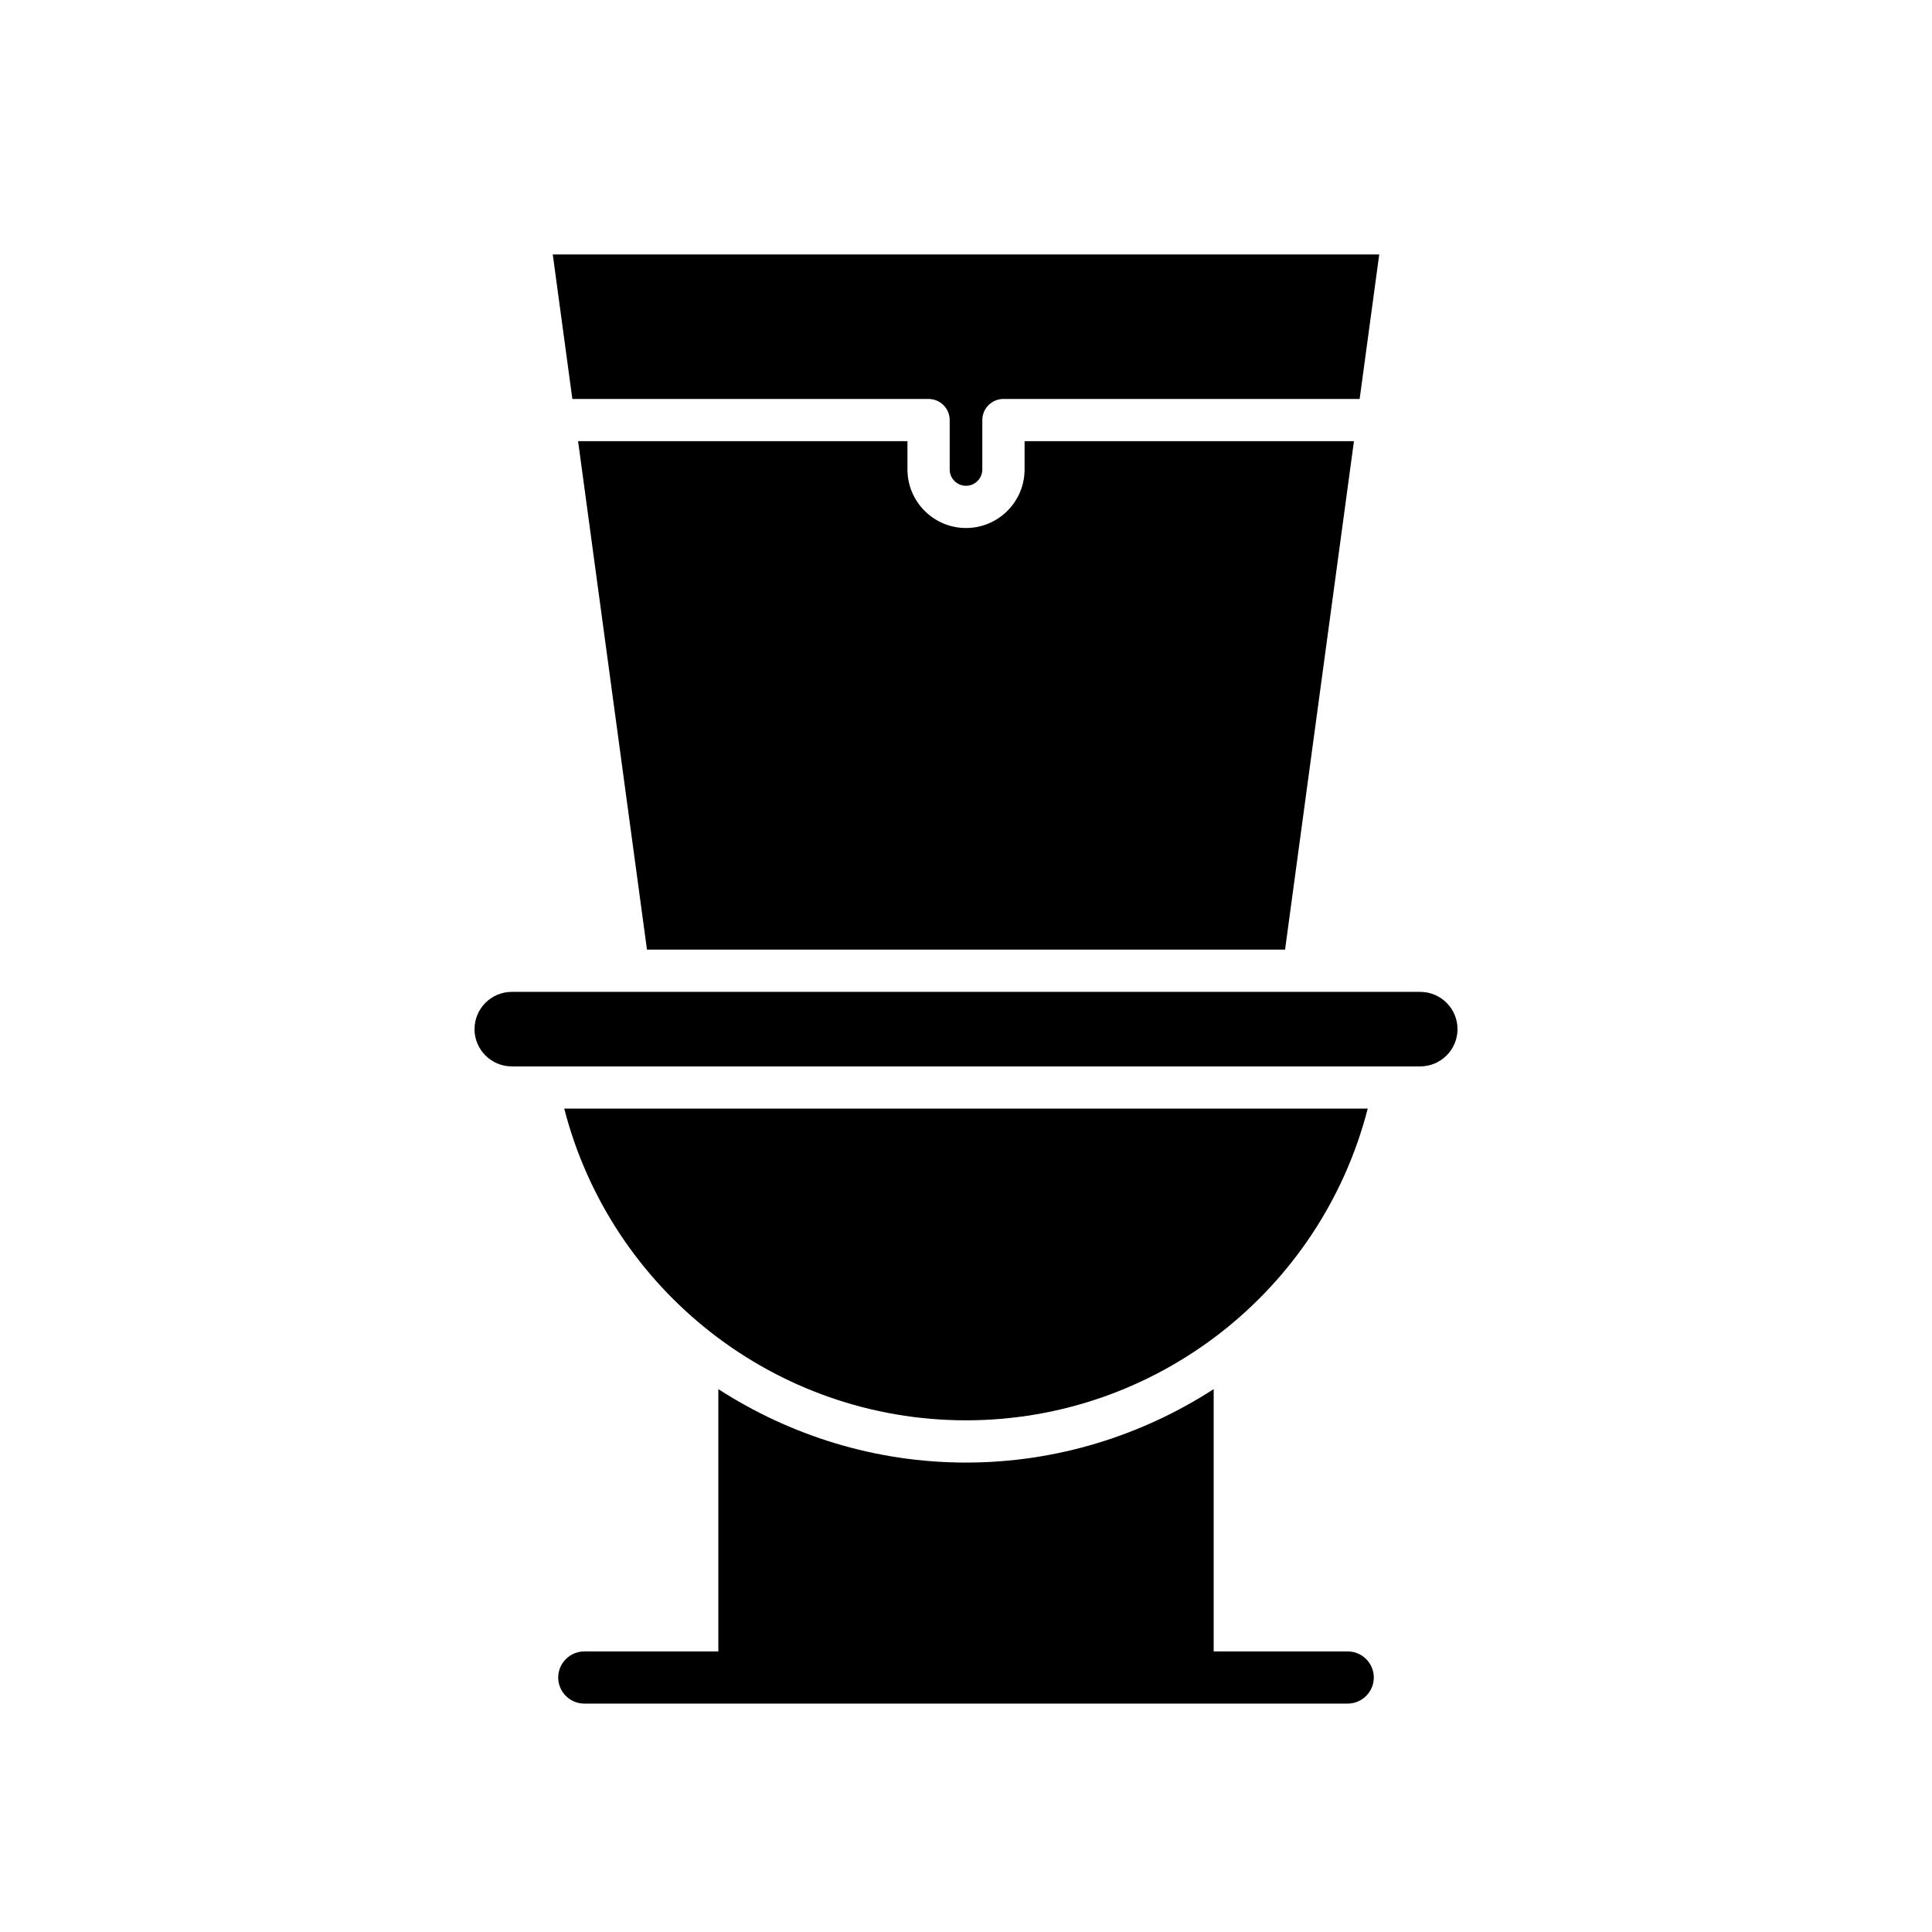
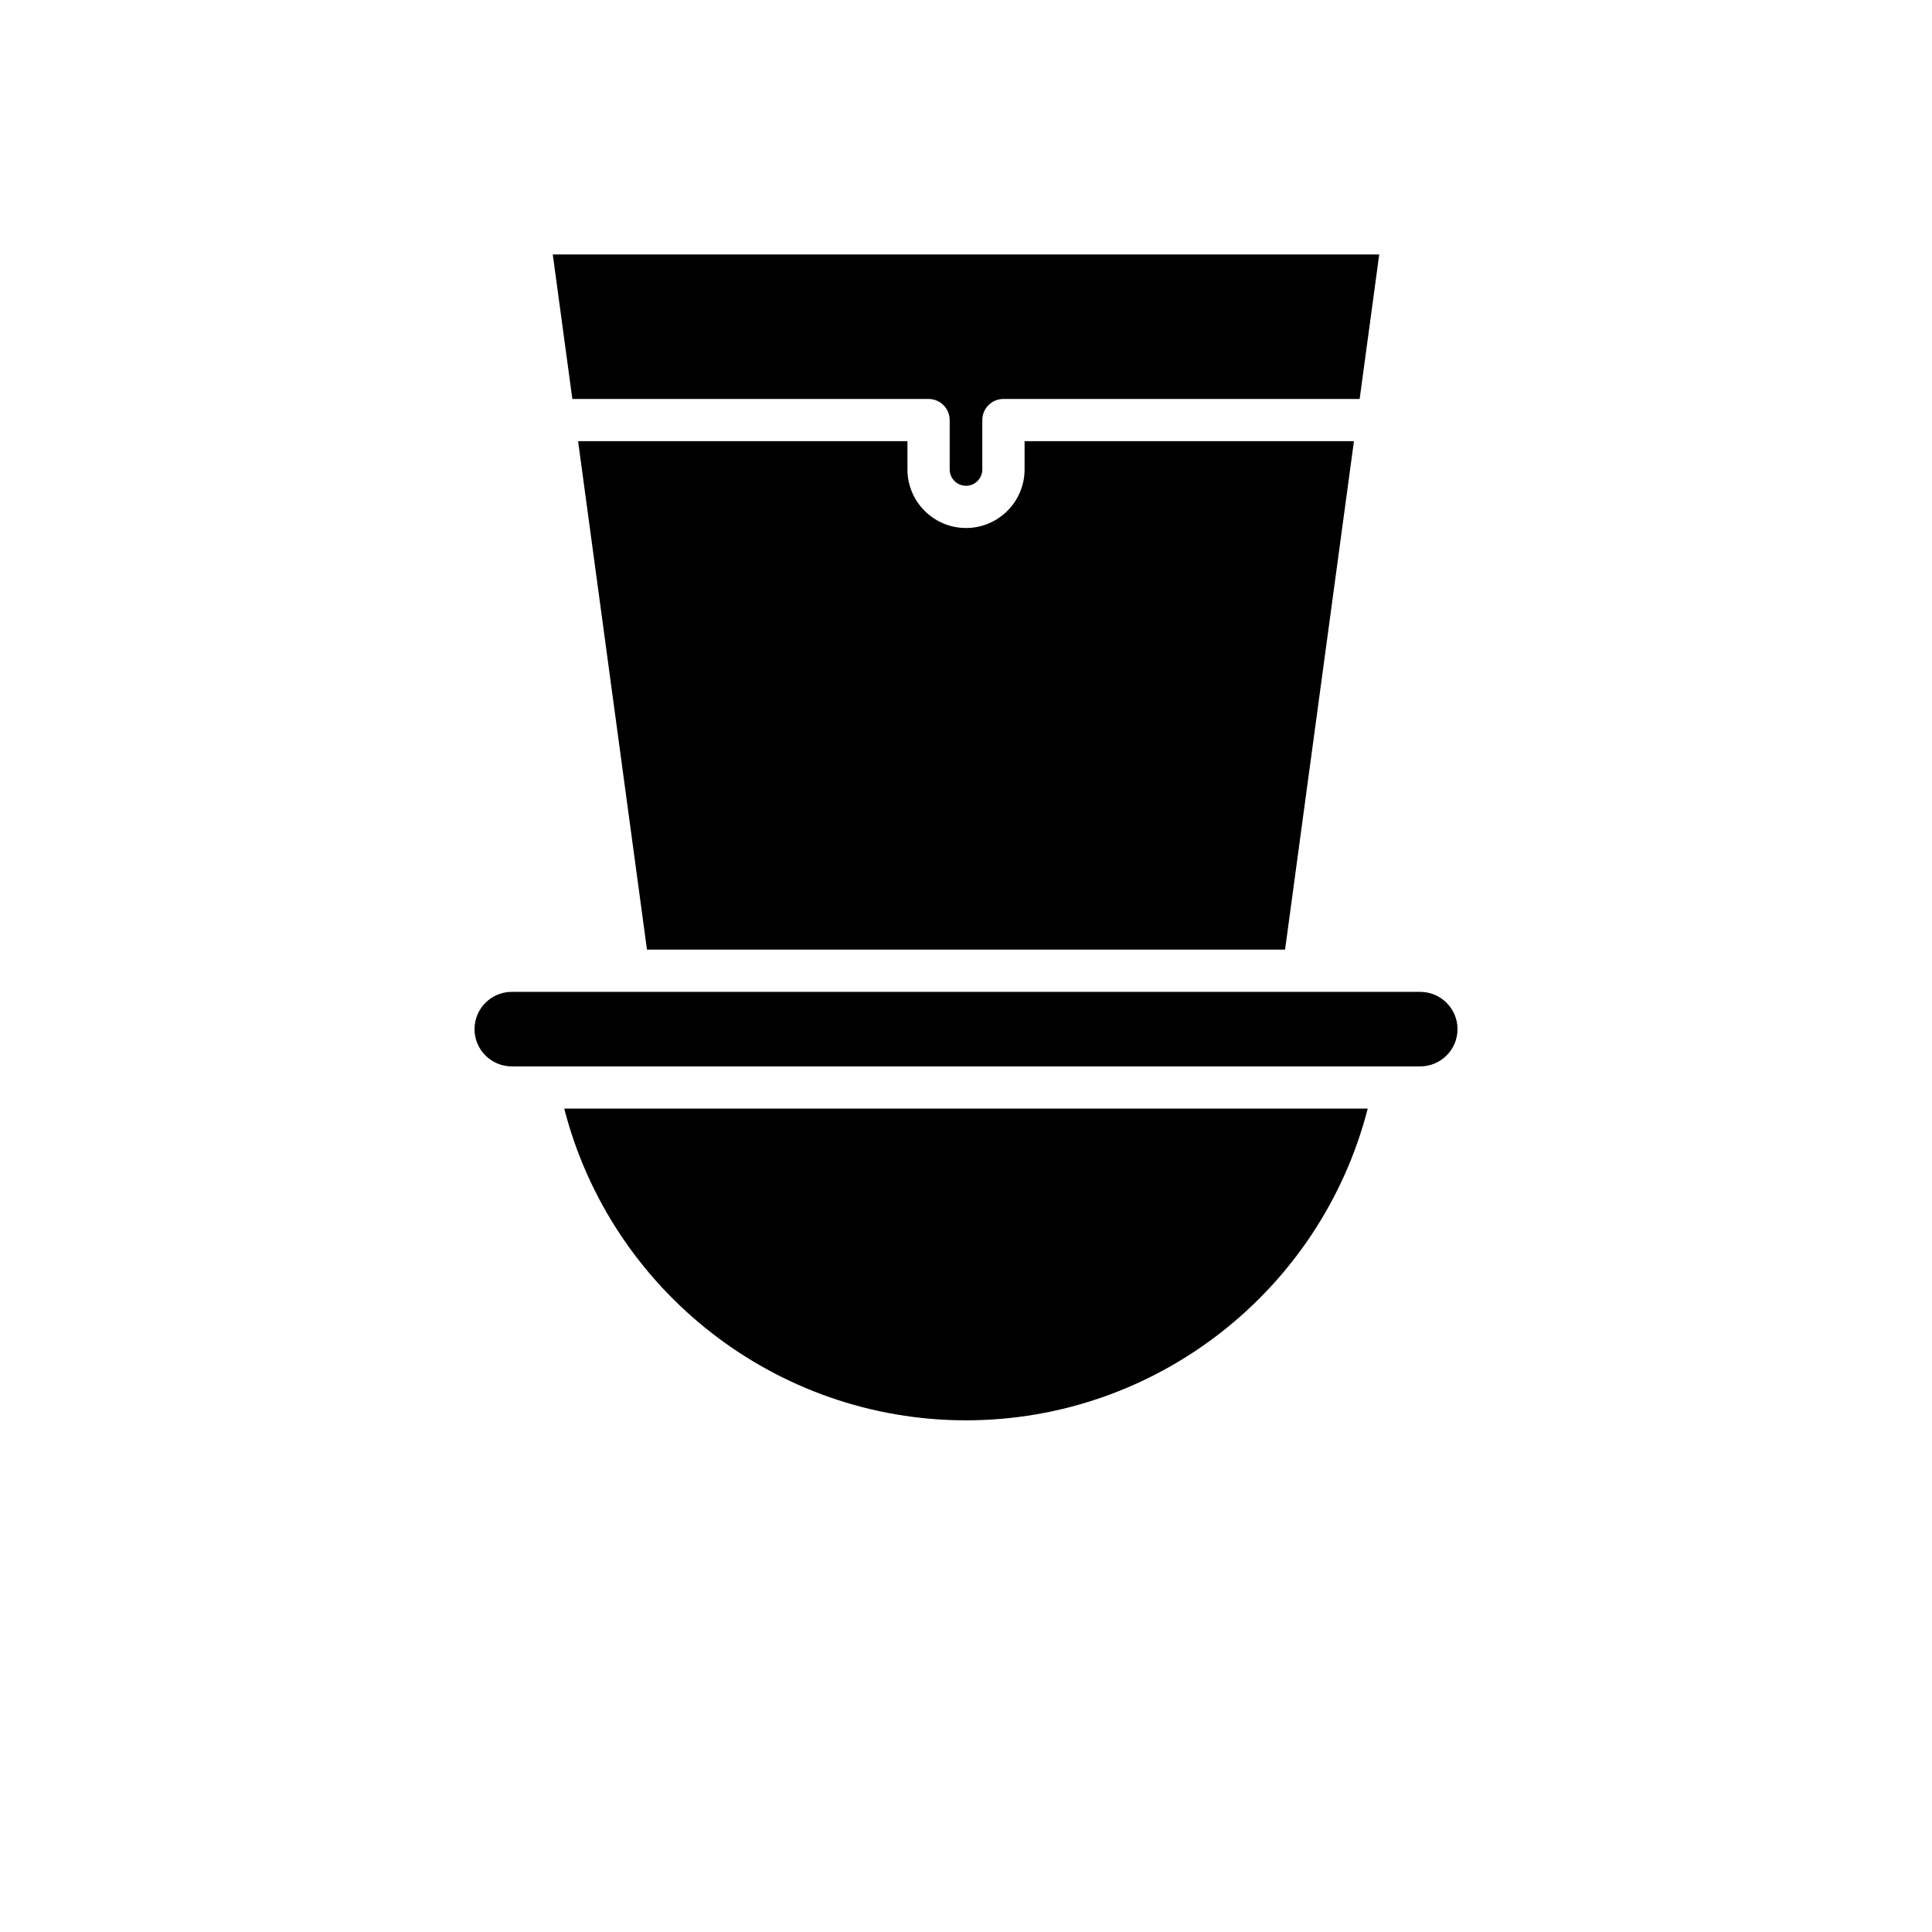
<svg xmlns="http://www.w3.org/2000/svg" fill="#000000" width="800px" height="800px" version="1.1" viewBox="144 144 512 512">
  <g>
    <path d="m400 520.4c50.398 0 94.074-34.371 106.46-82.605h-212.93c12.391 48.234 56.07 82.605 106.47 82.605z" />
    <path d="m509.51 211.44h-219.02l5.188 38.289h94.398c3.09 0 5.598 2.508 5.598 5.598v13.086c0 2.383 1.941 4.324 4.324 4.324s4.324-1.941 4.324-4.324v-13.086c0-3.09 2.508-5.598 5.598-5.598h94.398z" />
    <path d="m297.2 260.92 18.254 134.74h169.1l18.254-134.74h-87.285v7.488c0 8.559-6.961 15.52-15.52 15.52s-15.52-6.961-15.52-15.52v-7.488z" />
    <path d="m269.75 416.73c0 5.445 4.43 9.875 9.871 9.875h240.76c5.445 0 9.875-4.43 9.875-9.875 0-5.445-4.43-9.871-9.875-9.871l-240.75-0.004c-5.445 0-9.875 4.43-9.875 9.875z" />
-     <path d="m298.84 595.47h202.32c3.801 0 6.914-3.109 6.914-6.914 0-3.801-3.109-6.914-6.914-6.914h-35.523v-69.512c-19.062 12.312-41.637 19.465-65.633 19.465s-46.57-7.152-65.637-19.465v69.516h-35.523c-3.801 0-6.914 3.109-6.914 6.914 0 3.801 3.113 6.91 6.914 6.91z" />
  </g>
</svg>